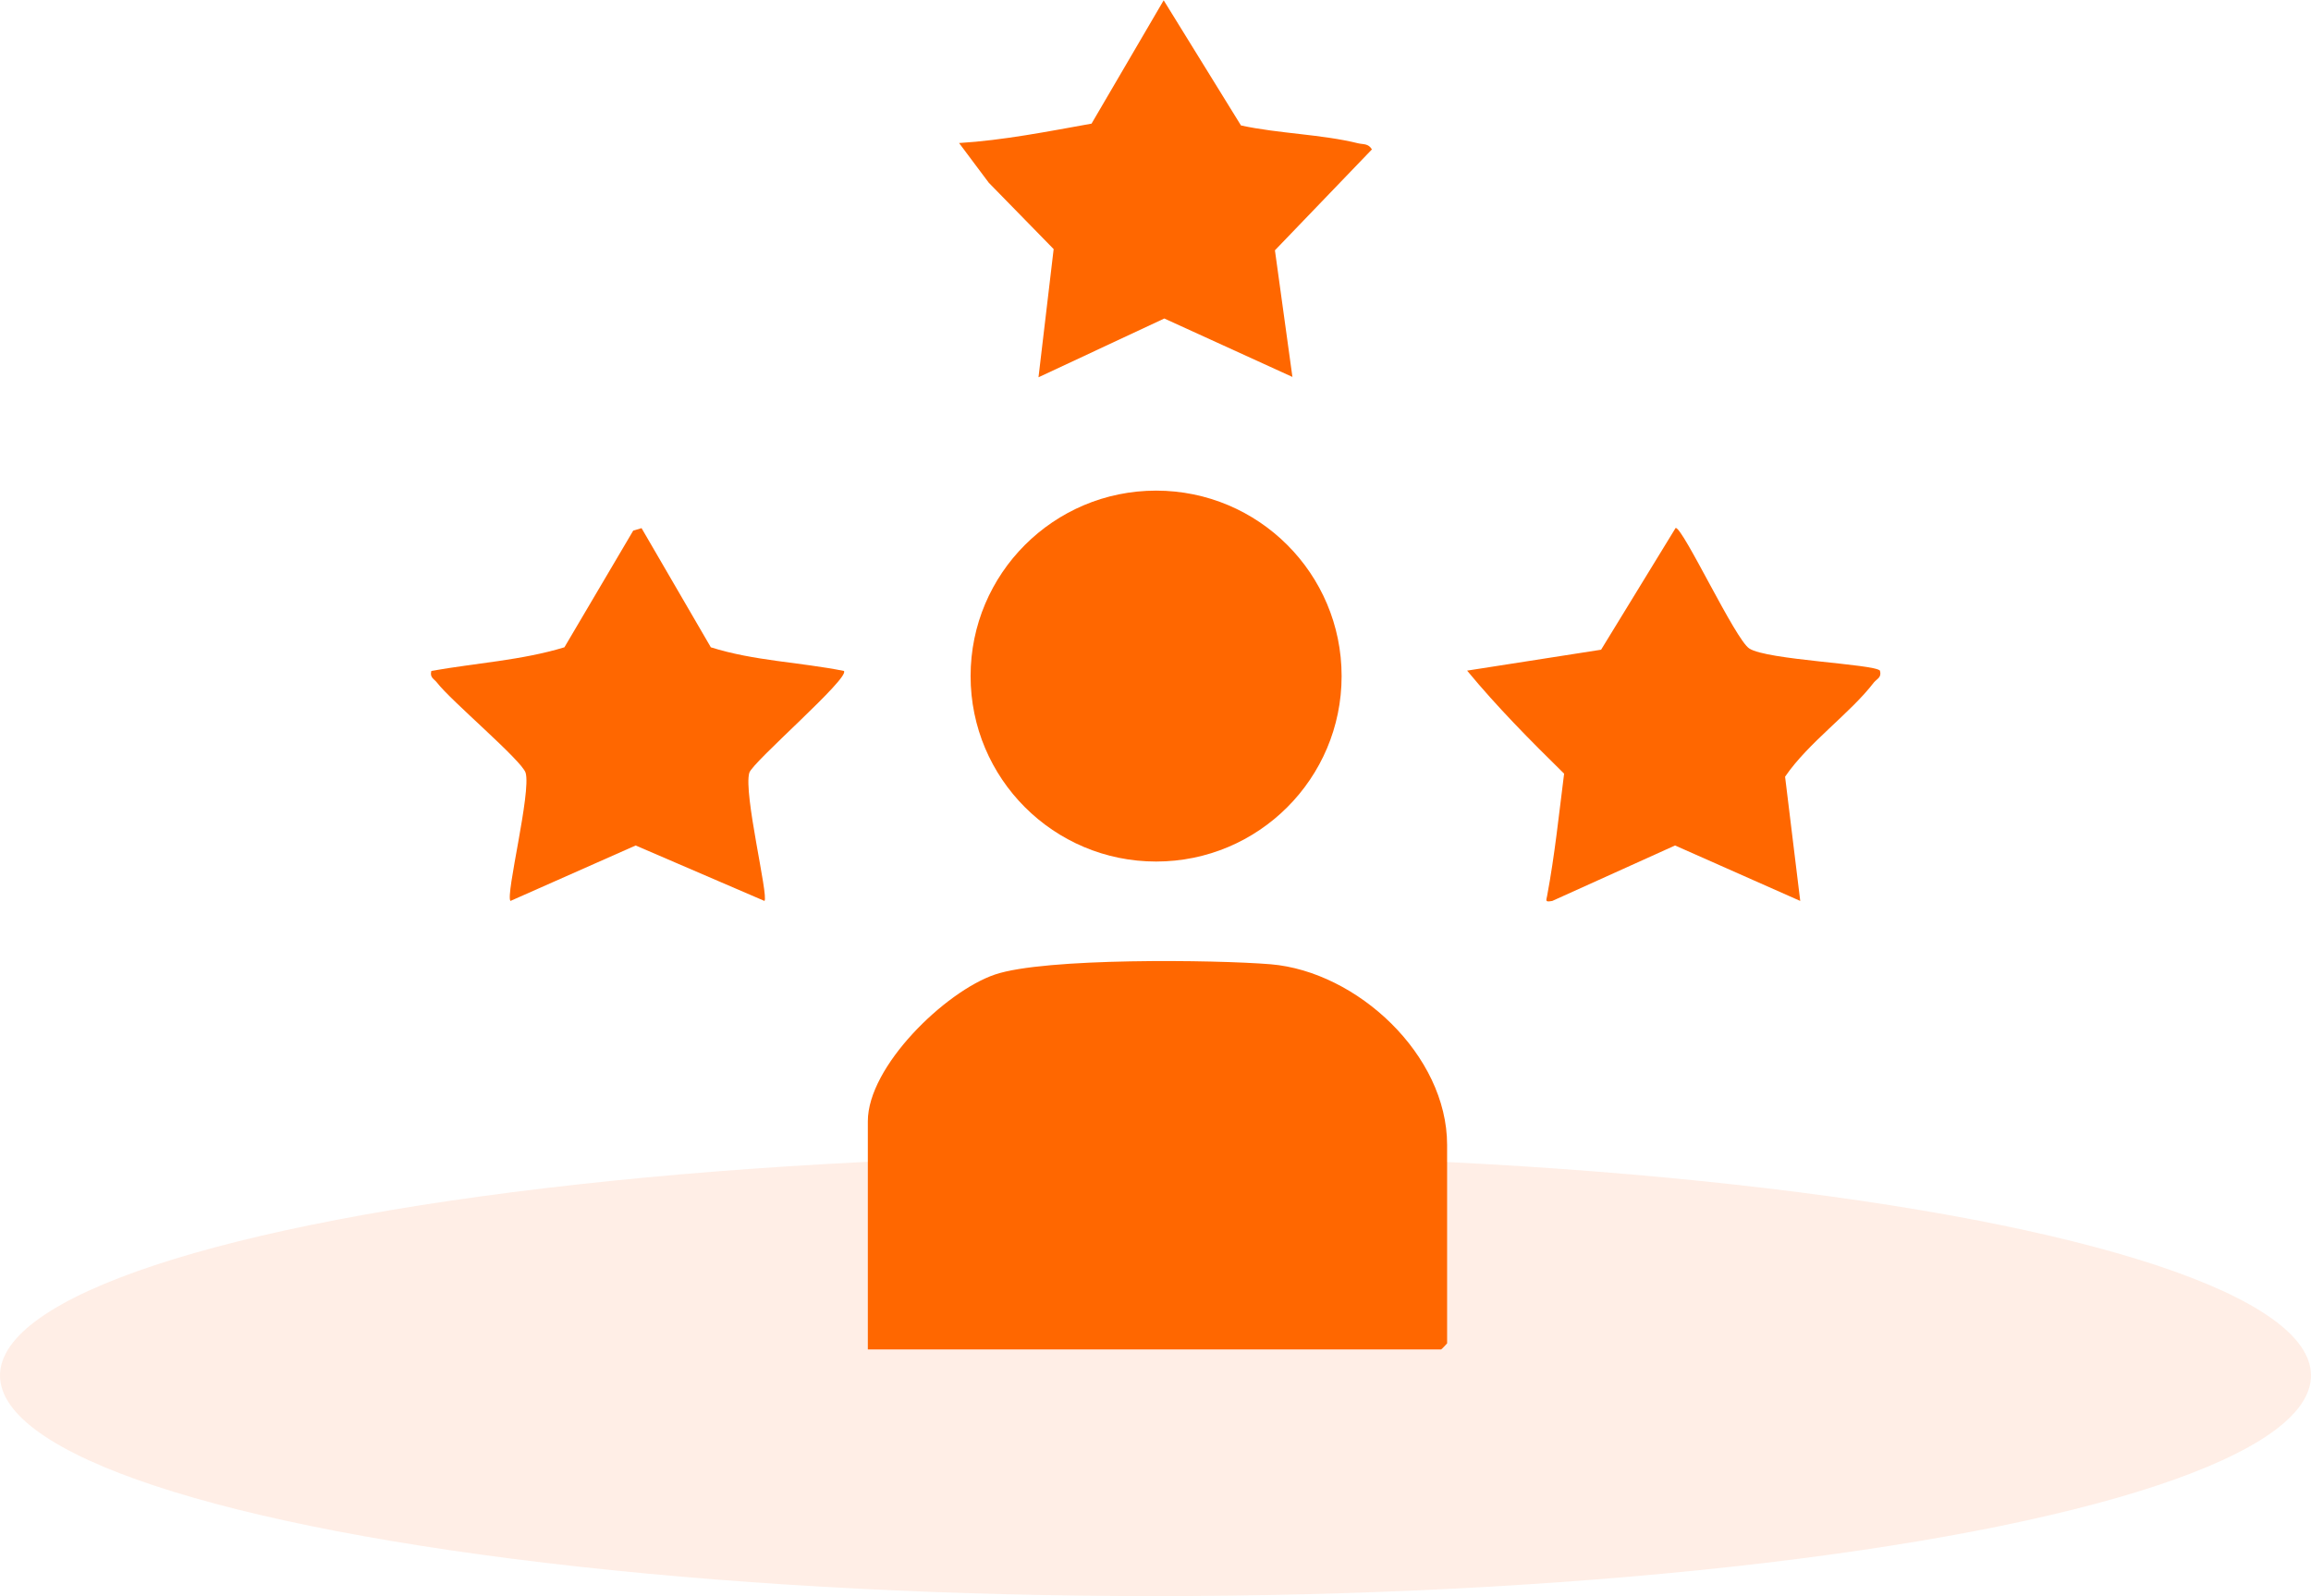
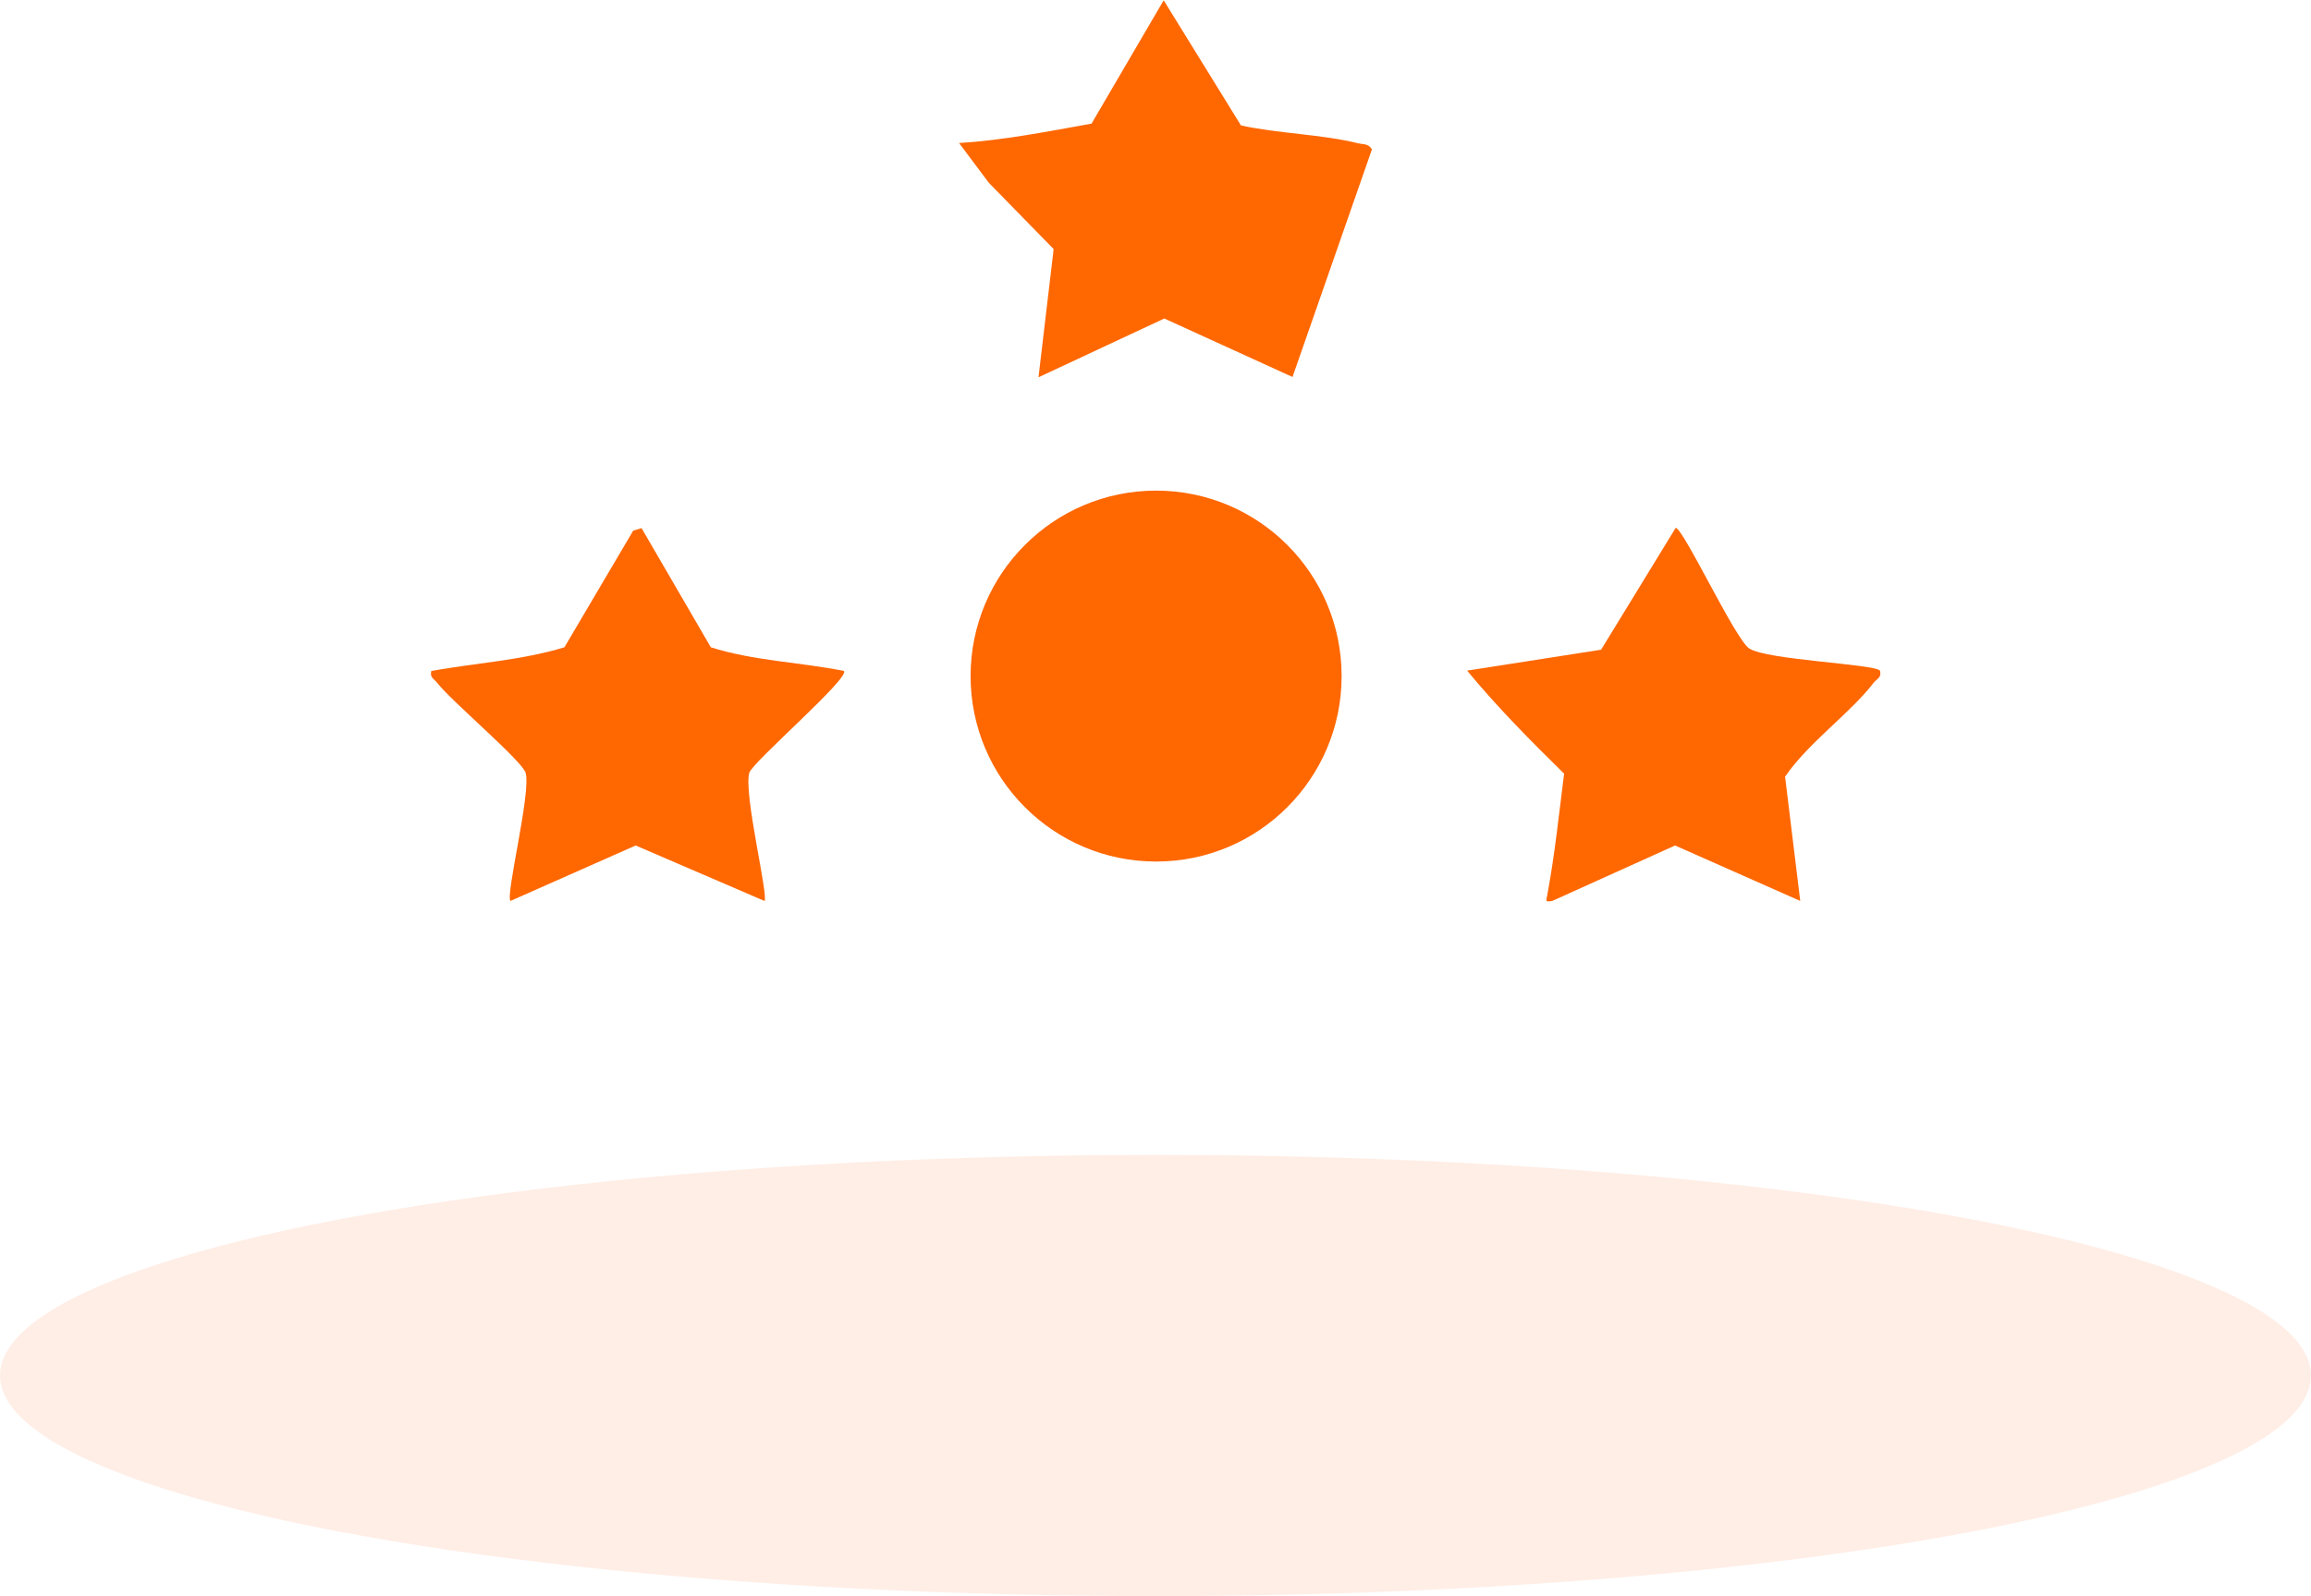
<svg xmlns="http://www.w3.org/2000/svg" id="b" viewBox="0 0 76.24 52.67">
  <defs>
    <style>.e{fill:#ffdfd2;isolation:isolate;opacity:.55;}.f{fill:#ff6700;}</style>
  </defs>
  <g id="c">
    <ellipse id="d" class="e" cx="38.12" cy="45.39" rx="38.12" ry="7.28" />
    <path class="f" d="M21.16,17.42l2.29,3.94c1.42.45,2.94.49,4.39.78.22.22-3.01,3-3.12,3.36-.2.67.64,4.07.5,4.23l-4.25-1.83-4.13,1.83c-.17-.19.69-3.59.5-4.23-.13-.41-2.46-2.37-2.92-2.97-.1-.13-.25-.17-.19-.39,1.46-.26,2.98-.35,4.39-.78l2.27-3.85.27-.08Z" />
    <circle class="f" cx="38.14" cy="22.31" r="6.12" />
    <path class="f" d="M62.02,22.13c.06.23-.09.26-.2.39-.79,1.03-2.16,1.98-2.93,3.11l.5,4.1-4.13-1.83-4.05,1.83c-.23.04-.21.01-.17-.17.25-1.33.39-2.69.56-4.03-1.11-1.09-2.21-2.2-3.2-3.4l4.42-.69,2.46-4.02c.25,0,1.97,3.69,2.43,3.98.58.38,4.12.51,4.31.73Z" />
-     <path class="f" d="M28.63,44.53v-7.53c0-1.81,2.55-4.28,4.19-4.84s7.27-.49,9.1-.34c2.85.24,5.82,2.99,5.82,5.96v6.55s-.18.2-.2.2h-18.92Z" />
-     <path class="f" d="M42.64,12.44l-4.23-1.93-4.15,1.94.5-4.23-2.14-2.19-.98-1.31c1.46-.09,2.92-.38,4.37-.64l2.38-4.07,2.55,4.13c1.24.27,2.66.29,3.87.59.17.04.33,0,.45.2l-3.2,3.33.58,4.2Z" />
+     <path class="f" d="M42.64,12.44l-4.23-1.93-4.15,1.94.5-4.23-2.14-2.19-.98-1.31c1.46-.09,2.92-.38,4.37-.64l2.38-4.07,2.55,4.13c1.24.27,2.66.29,3.87.59.17.04.33,0,.45.2Z" />
  </g>
</svg>